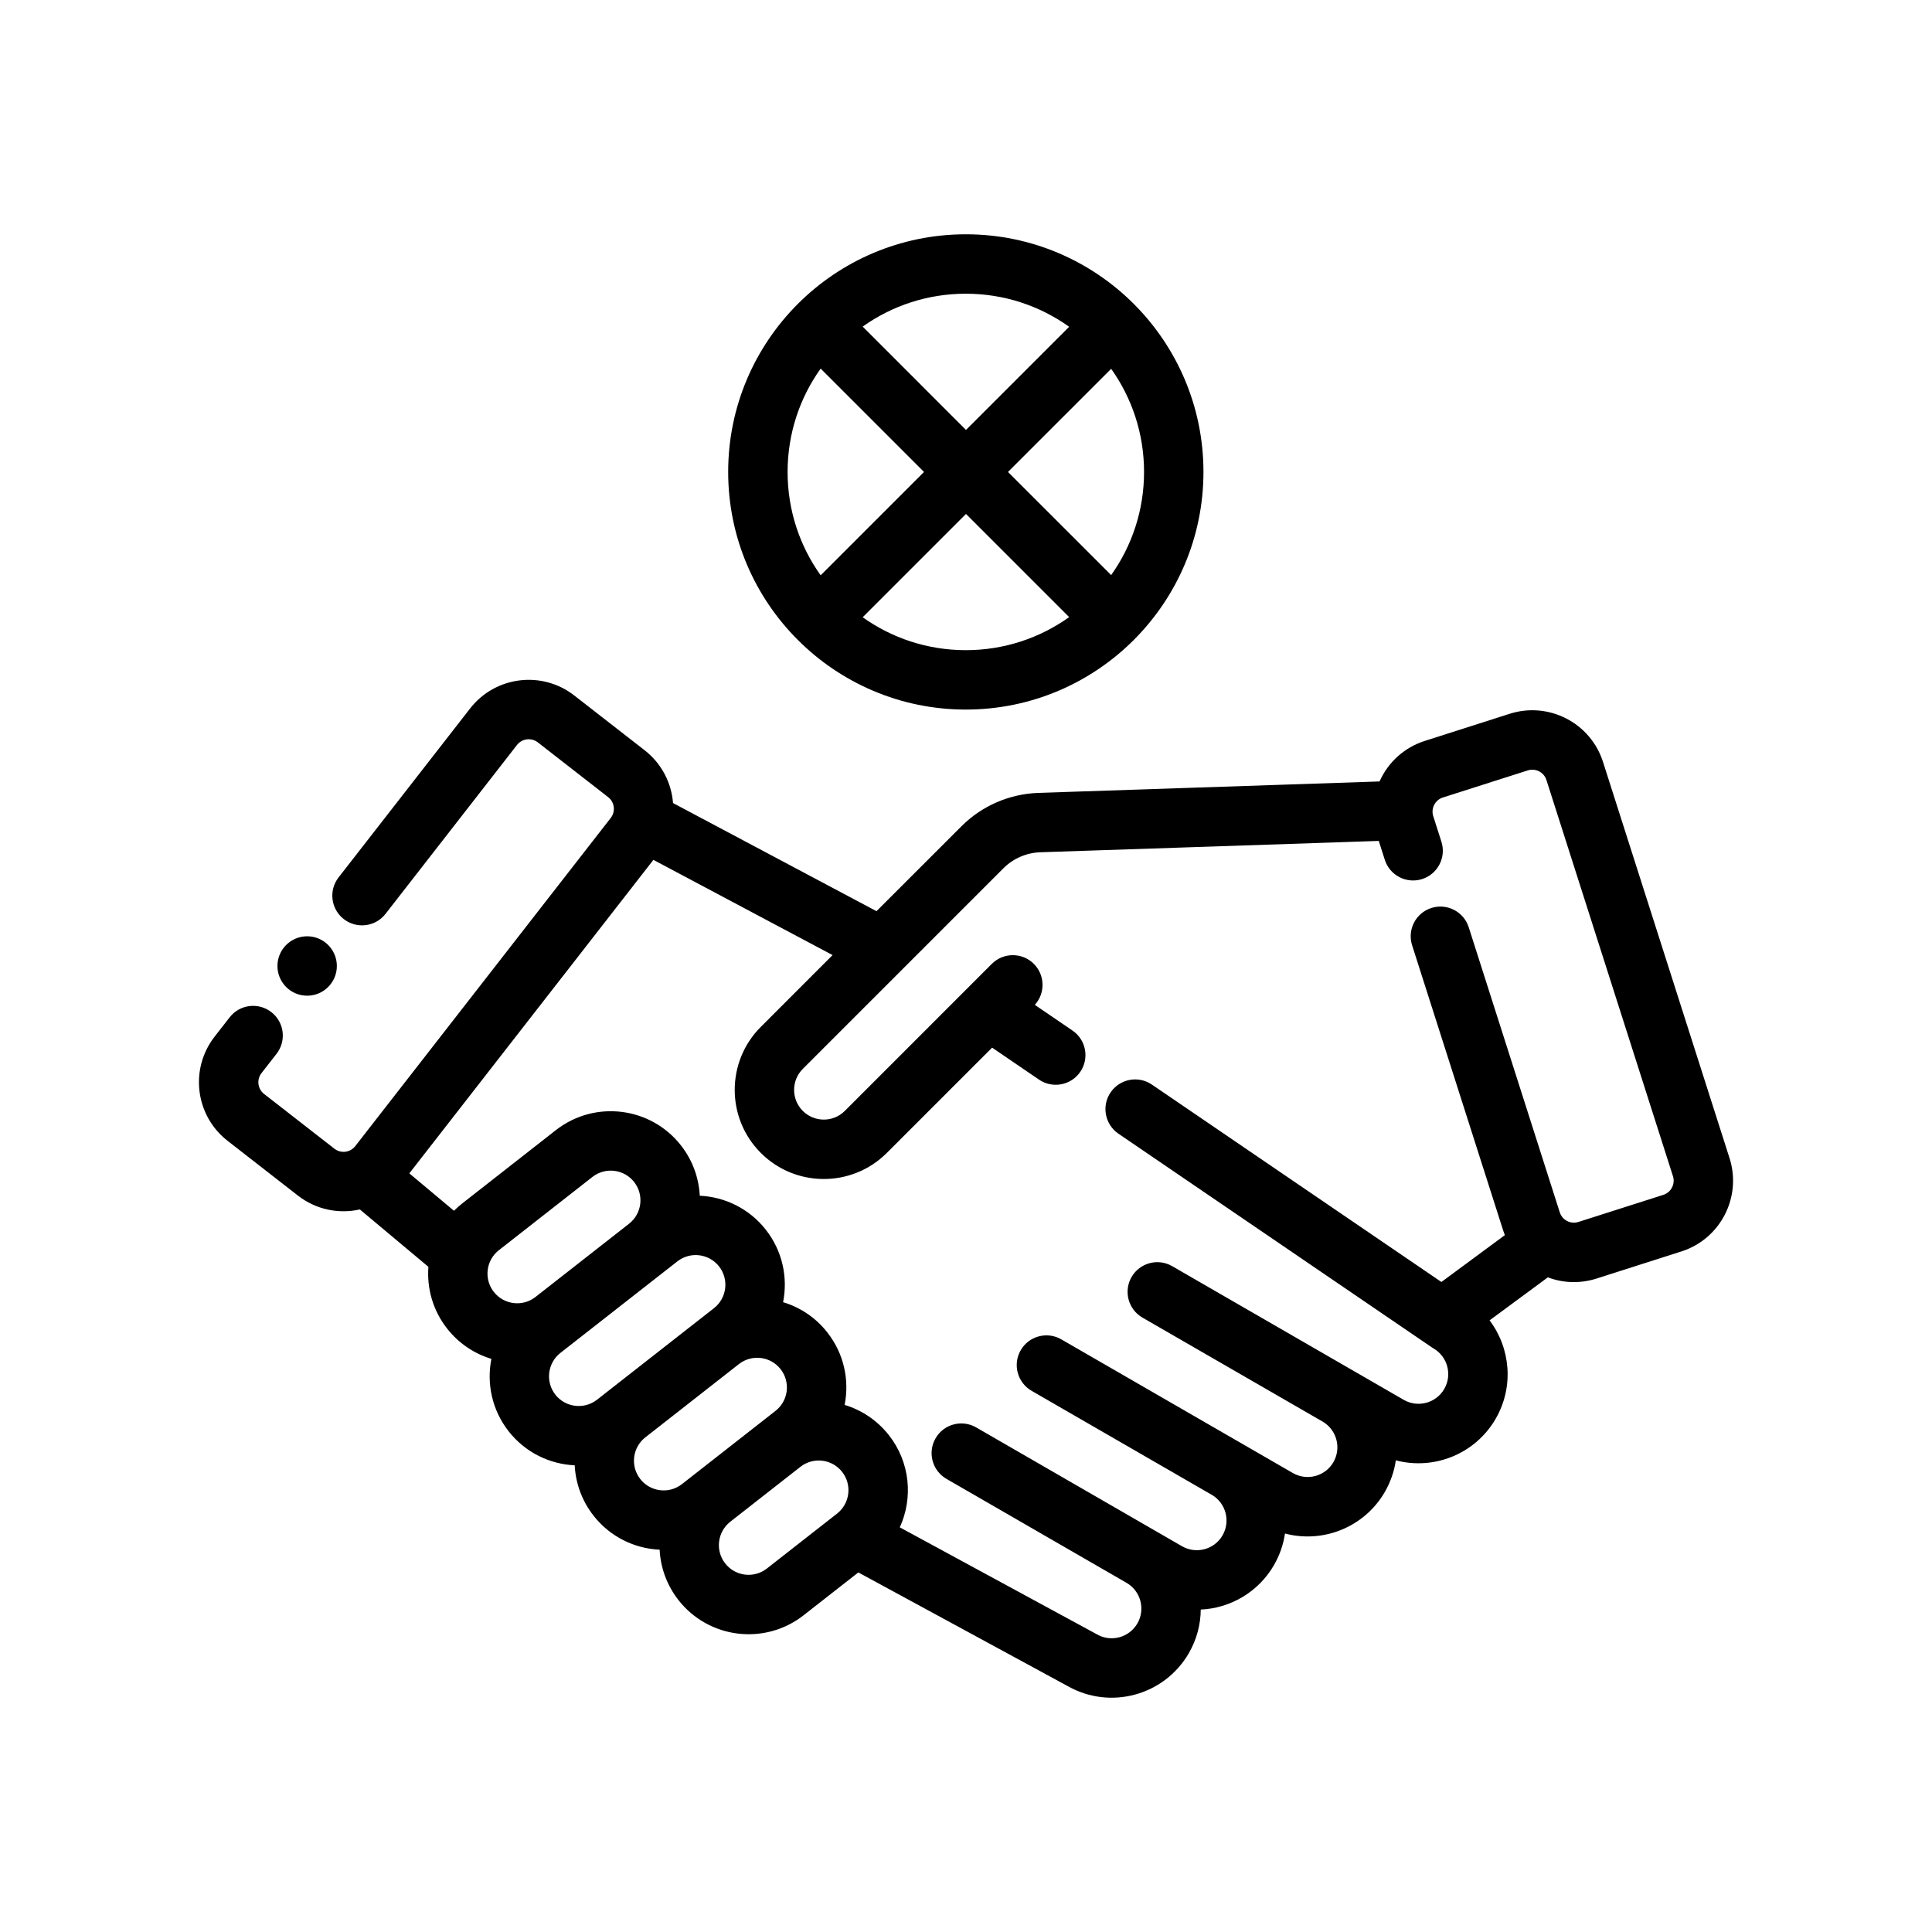
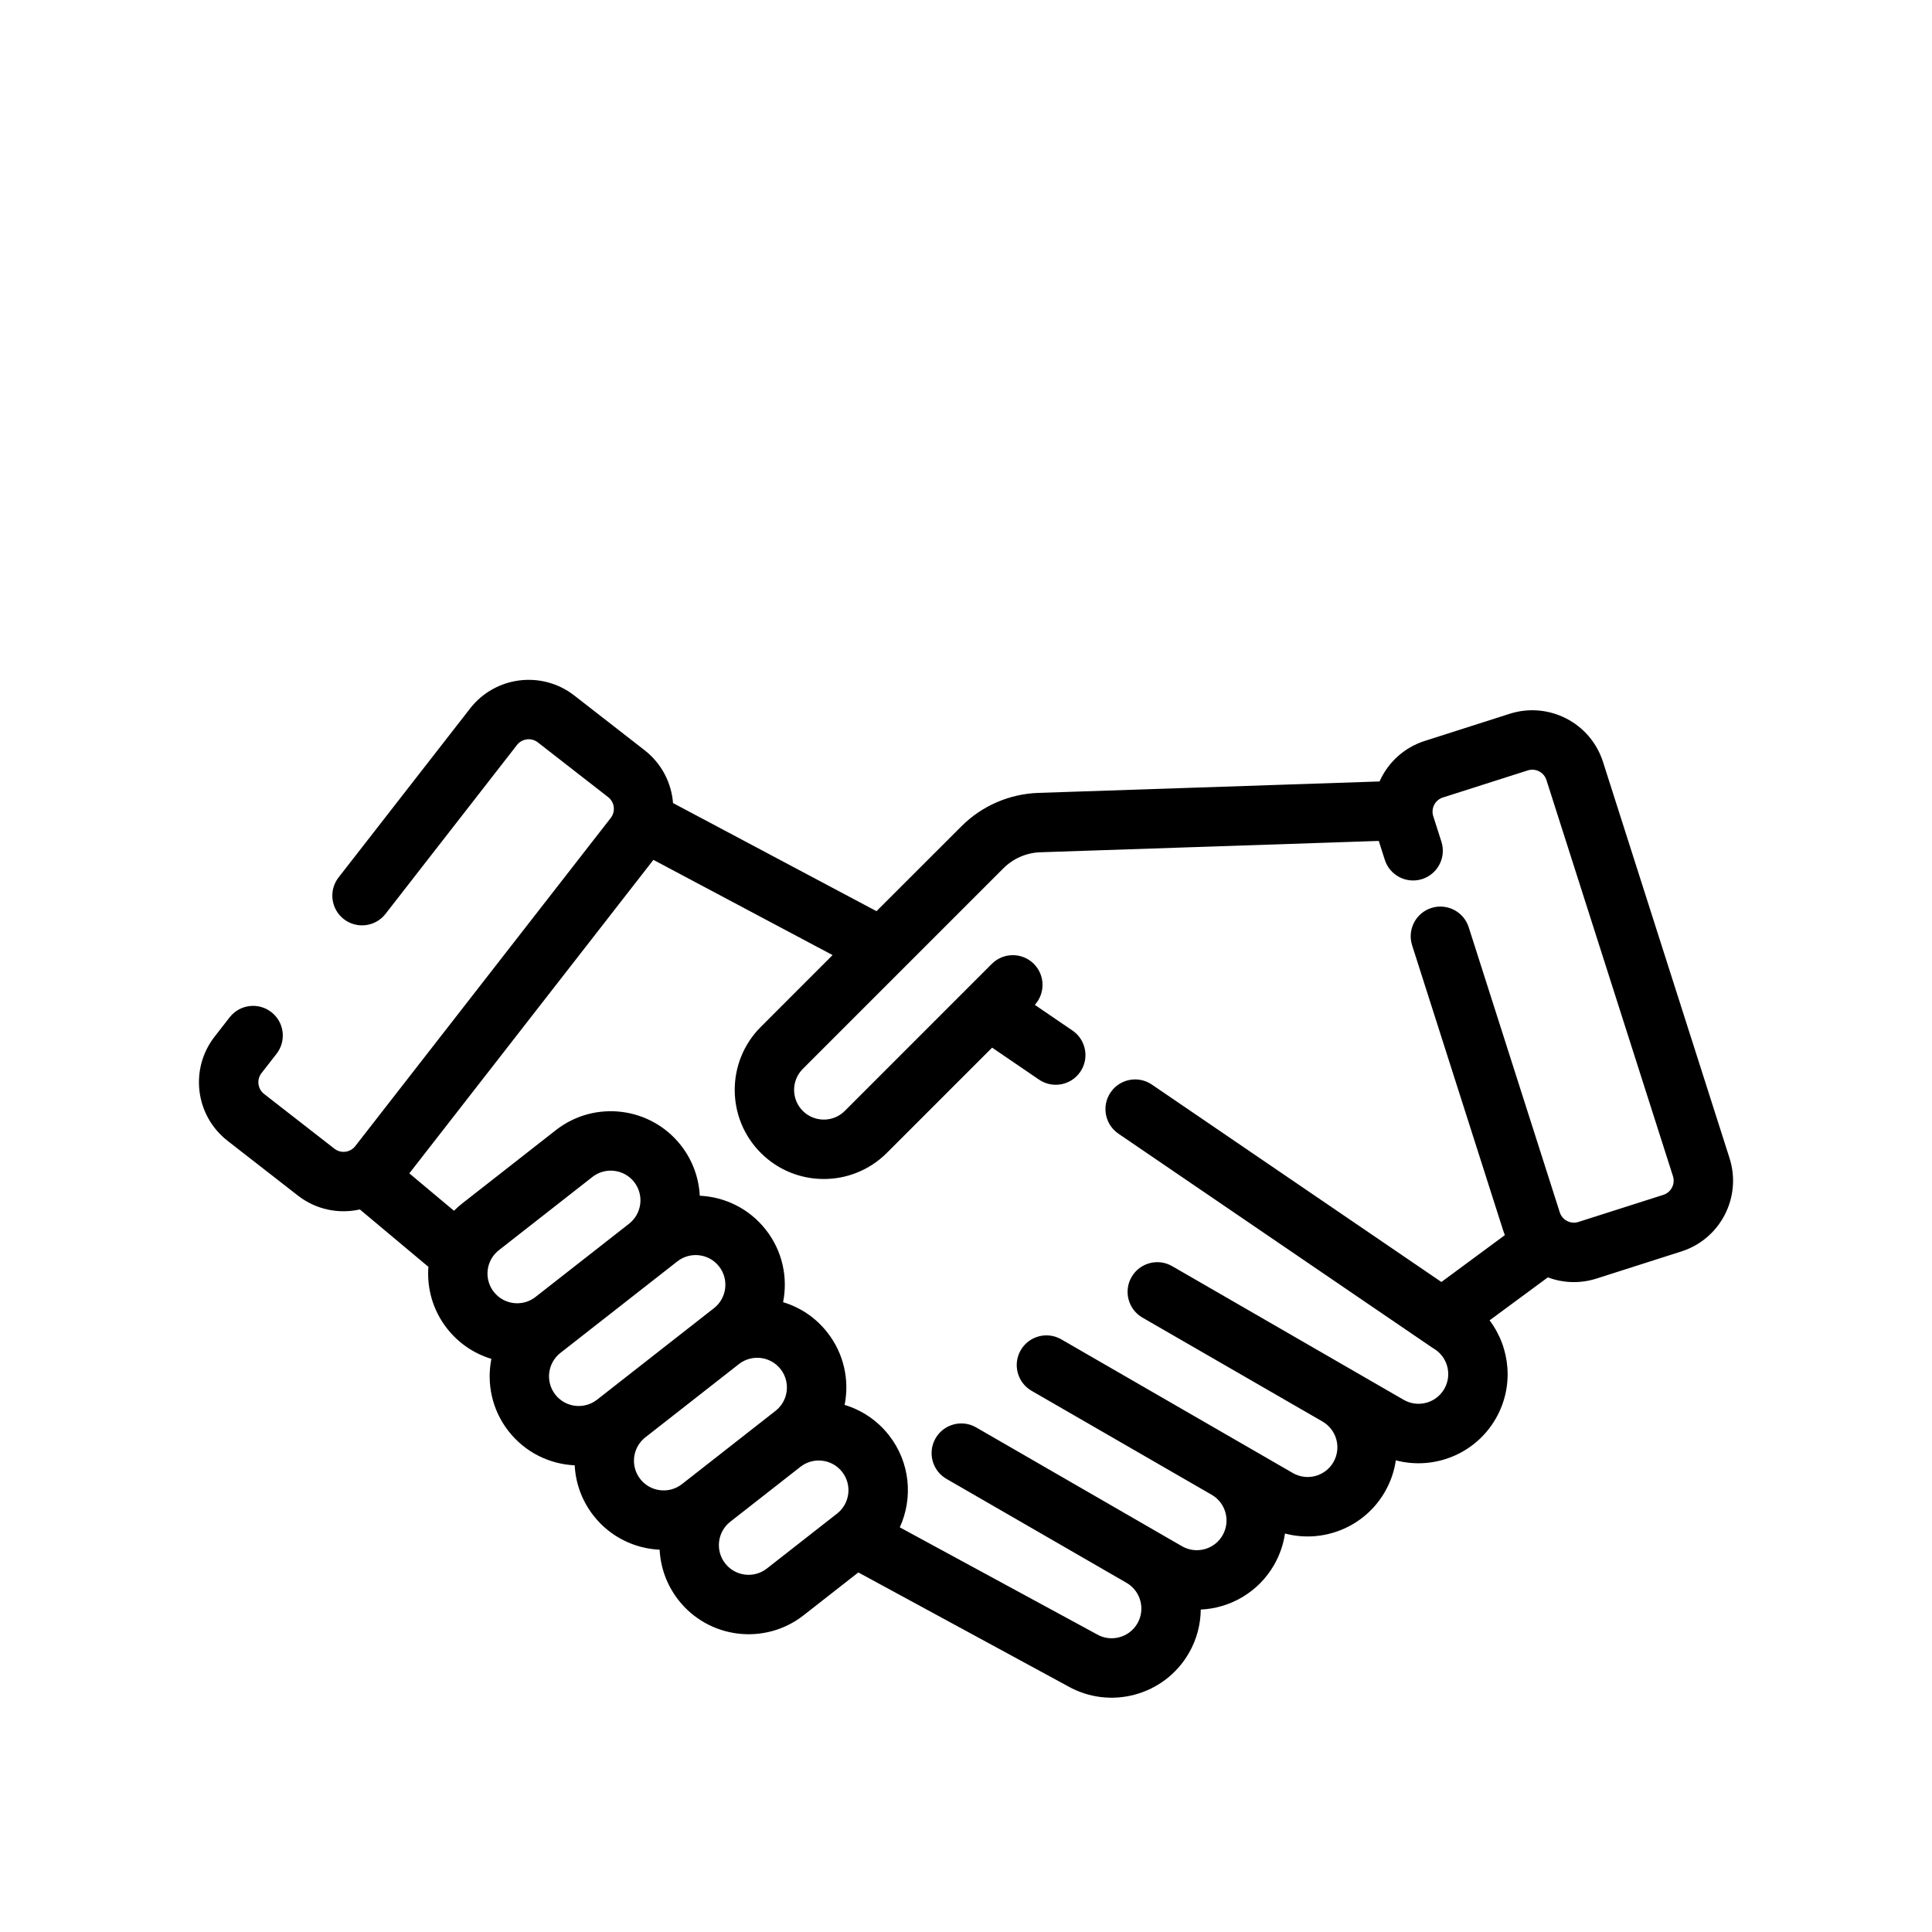
<svg xmlns="http://www.w3.org/2000/svg" fill="#000000" width="800px" height="800px" version="1.1" viewBox="144 144 512 512">
  <g fill-rule="evenodd">
-     <path d="m233.27 400c0 4.348-3.523 7.871-7.871 7.871-4.348 0-7.875-3.523-7.875-7.871s3.527-7.875 7.875-7.875c4.348 0 7.871 3.527 7.871 7.875" />
    <path d="m554.18 482.51c4 1.504 8.516 1.723 12.902 0.324l22.5-7.188c10.352-3.305 16.066-14.383 12.762-24.734-7.715-24.168-25.805-80.812-33.527-104.99-3.305-10.352-14.375-16.066-24.734-12.762l-22.492 7.188c-5.574 1.777-9.793 5.801-11.996 10.746l-90.41 3.031c-7.676 0.262-14.973 3.426-20.402 8.855l-22.5 22.492-53.922-28.652c-0.418-5.32-2.984-10.453-7.527-13.996l-18.641-14.508c-8.574-6.676-20.941-5.133-27.613 3.441-14.375 18.469-34.855 44.77-34.855 44.77-2.668 3.426-2.047 8.375 1.379 11.043 3.434 2.668 8.383 2.055 11.051-1.371 0 0 20.477-26.301 34.848-44.77 1.34-1.715 3.809-2.023 5.527-0.691 0 0.008 18.633 14.508 18.633 14.508 1.715 1.34 2.023 3.809 0.684 5.527l-67.699 86.961c-1.34 1.715-3.809 2.023-5.527 0.684l-18.633-14.508c-1.715-1.332-2.023-3.809-0.691-5.519l3.992-5.125c2.668-3.434 2.055-8.375-1.379-11.043-3.426-2.668-8.375-2.055-11.043 1.371l-3.992 5.125c-6.676 8.574-5.133 20.941 3.441 27.613l18.633 14.508c4.832 3.762 10.871 4.922 16.414 3.676l18.168 15.207c-0.434 5.676 1.164 11.516 4.945 16.344 3.109 3.977 7.25 6.684 11.746 8.047-1.289 6.519 0.148 13.539 4.559 19.176 4.418 5.637 10.887 8.73 17.523 9.035 0.234 4.691 1.875 9.359 4.984 13.336 4.418 5.637 10.887 8.723 17.523 9.027 0.234 4.699 1.875 9.359 4.984 13.344 8.004 10.227 22.773 12.059 33.039 4.133l14.633-11.453 55.449 30.102c11.266 6.422 25.648 2.535 32.141-8.715 2.102-3.644 3.125-7.621 3.156-11.547 7.777-0.355 15.223-4.551 19.406-11.785 1.535-2.66 2.496-5.496 2.914-8.367 10.043 2.652 21.02-1.605 26.465-11.027 1.535-2.66 2.496-5.496 2.914-8.367 10.043 2.652 21.02-1.605 26.465-11.027 4.887-8.469 3.93-18.719-1.621-26.07l15.438-11.391zm-11.375-11.18c-0.164-0.41-0.316-0.836-0.457-1.266-6.809-21.324-24.121-75.547-24.121-75.547-1.324-4.141 0.961-8.574 5.102-9.895 4.141-1.316 8.574 0.969 9.895 5.109l24.129 75.547c0.66 2.07 2.875 3.211 4.945 2.551l22.5-7.18c2.07-0.66 3.211-2.883 2.551-4.953l-33.527-104.98c-0.66-2.07-2.875-3.211-4.945-2.551l-22.5 7.18c-2.07 0.66-3.211 2.883-2.551 4.953l2.164 6.769c1.324 4.141-0.969 8.574-5.109 9.895-4.141 1.324-8.574-0.969-9.895-5.102l-1.598-5.008-89.68 3.008c-3.684 0.117-7.195 1.645-9.801 4.25l-53.16 53.16c-3.07 3.07-3.07 8.062 0 11.133 3.062 3.055 8.016 3.07 11.09 0.047l39.008-39.016c3.07-3.07 8.062-3.07 11.133 0 2.984 2.984 3.07 7.777 0.262 10.863l9.98 6.809c3.59 2.449 4.519 7.344 2.07 10.934-2.449 3.59-7.352 4.519-10.941 2.07l-12.43-8.477-28.008 28.008c-9.227 9.109-24.113 9.078-33.289-0.109-9.219-9.211-9.219-24.184 0-33.395l19.02-19.027-47.484-25.238-64.684 83.082 11.832 9.91c0.684-0.684 1.426-1.34 2.203-1.953l24.922-19.508c10.258-7.918 25.023-6.086 33.031 4.141 3.109 3.977 4.746 8.645 4.984 13.336 6.637 0.309 13.105 3.394 17.523 9.035 4.41 5.637 5.856 12.66 4.559 19.176 4.496 1.355 8.637 4.062 11.746 8.047 4.418 5.637 5.856 12.66 4.559 19.176 4.504 1.363 8.637 4.07 11.754 8.047 5.629 7.188 6.422 16.633 2.867 24.402l52.035 28.238c0.055 0.031 0.117 0.07 0.18 0.102 3.754 2.172 8.582 0.883 10.754-2.883 2.156-3.746 0.891-8.535-2.824-10.723l-47.781-27.582c-3.762-2.172-5.055-6.992-2.883-10.754 2.172-3.762 6.992-5.055 10.754-2.883l54.547 31.488c3.762 2.172 8.582 0.883 10.754-2.883 2.156-3.738 0.898-8.527-2.816-10.715l-47.793-27.59c-3.762-2.172-5.055-6.992-2.883-10.754s6.992-5.055 10.754-2.883l61.363 35.426c3.762 2.172 8.582 0.883 10.754-2.883 2.156-3.738 0.898-8.516-2.809-10.715l-47.801-27.59c-3.762-2.172-5.055-6.992-2.883-10.754 2.172-3.762 6.992-5.055 10.754-2.883l61.363 35.426c3.762 2.172 8.582 0.883 10.754-2.883 2.164-3.746 0.891-8.551-2.844-10.73-0.148-0.094-0.309-0.188-0.457-0.293l-83.051-56.625c-3.59-2.449-4.519-7.352-2.07-10.941s7.344-4.519 10.934-2.07c0 0 57.664 39.312 76.73 52.316l16.832-12.43zm-195.62 88.379c-3.426 2.637-8.336 2.023-11.004-1.387-2.676-3.418-2.07-8.367 1.355-11.051l18.641-14.594c3.426-2.629 8.336-2.016 11.004 1.395 2.676 3.418 2.07 8.367-1.348 11.043zm-22.508-22.363c-3.426 2.629-8.336 2.016-11.004-1.395-2.676-3.418-2.07-8.367 1.355-11.043l24.844-19.453c3.418-2.629 8.336-2.016 10.996 1.387 2.676 3.426 2.078 8.375-1.348 11.051zm-22.508-22.371c-3.426 2.629-8.336 2.016-11.004-1.387-2.676-3.426-2.07-8.375 1.348-11.051 0.008 0 31.047-24.301 31.047-24.301 3.426-2.629 8.336-2.016 11.004 1.387 2.676 3.426 2.07 8.375-1.348 11.051zm-16.312-27.223c-3.418 2.629-8.336 2.016-10.996-1.395-2.676-3.418-2.078-8.367 1.348-11.043l24.844-19.453c3.426-2.629 8.336-2.016 11.004 1.387 2.676 3.426 2.07 8.375-1.348 11.051z" />
-     <path d="m399.95 206.09c-34.754 0-62.977 28.223-62.977 62.977s28.223 62.977 62.977 62.977c34.754 0 62.977-28.223 62.977-62.977s-28.223-62.977-62.977-62.977zm27.387 101.45c-7.723 5.519-17.176 8.762-27.387 8.762-10.18 0-19.617-3.227-27.332-8.723l27.379-27.379zm-65.855-65.855 27.387 27.387-27.387 27.387c-5.519-7.723-8.762-17.176-8.762-27.387s3.242-19.664 8.762-27.387zm76.988 0.055c5.488 7.715 8.715 17.145 8.715 27.332 0 10.18-3.227 19.617-8.715 27.332l-27.34-27.332zm-11.133-11.141-27.34 27.34-27.379-27.387c7.715-5.488 17.152-8.715 27.332-8.715 10.211 0 19.664 3.242 27.387 8.762z" />
  </g>
</svg>